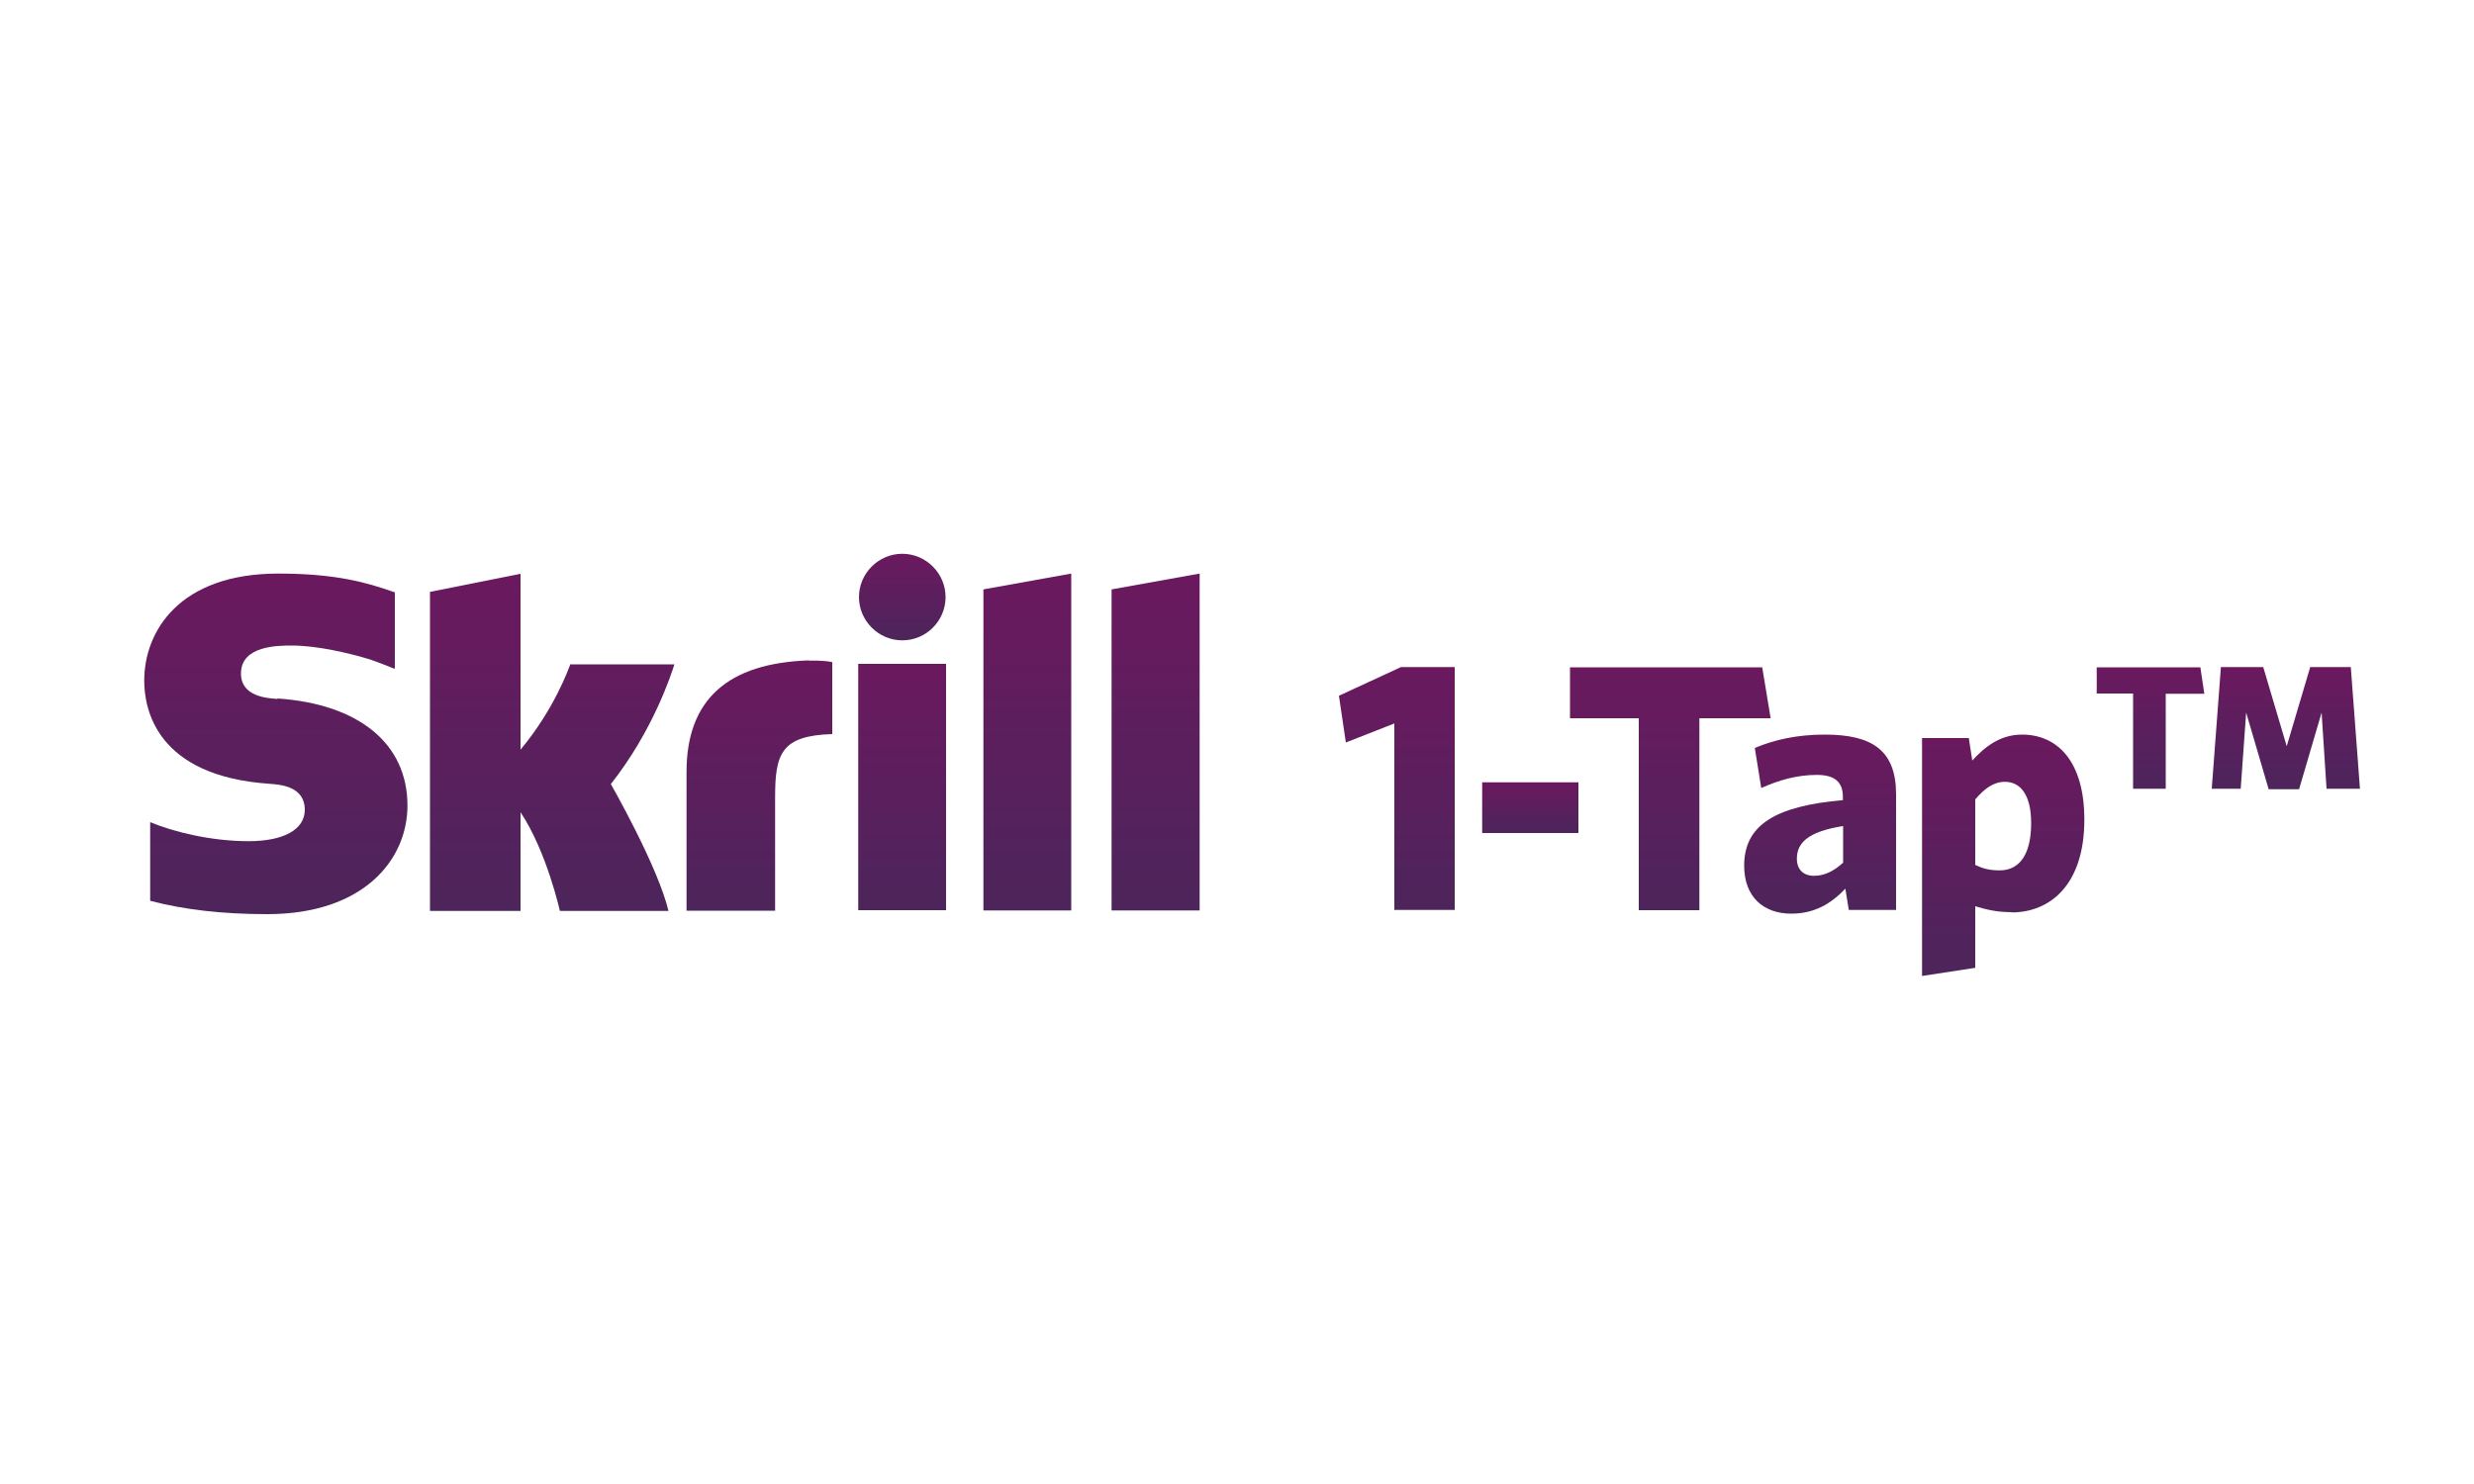
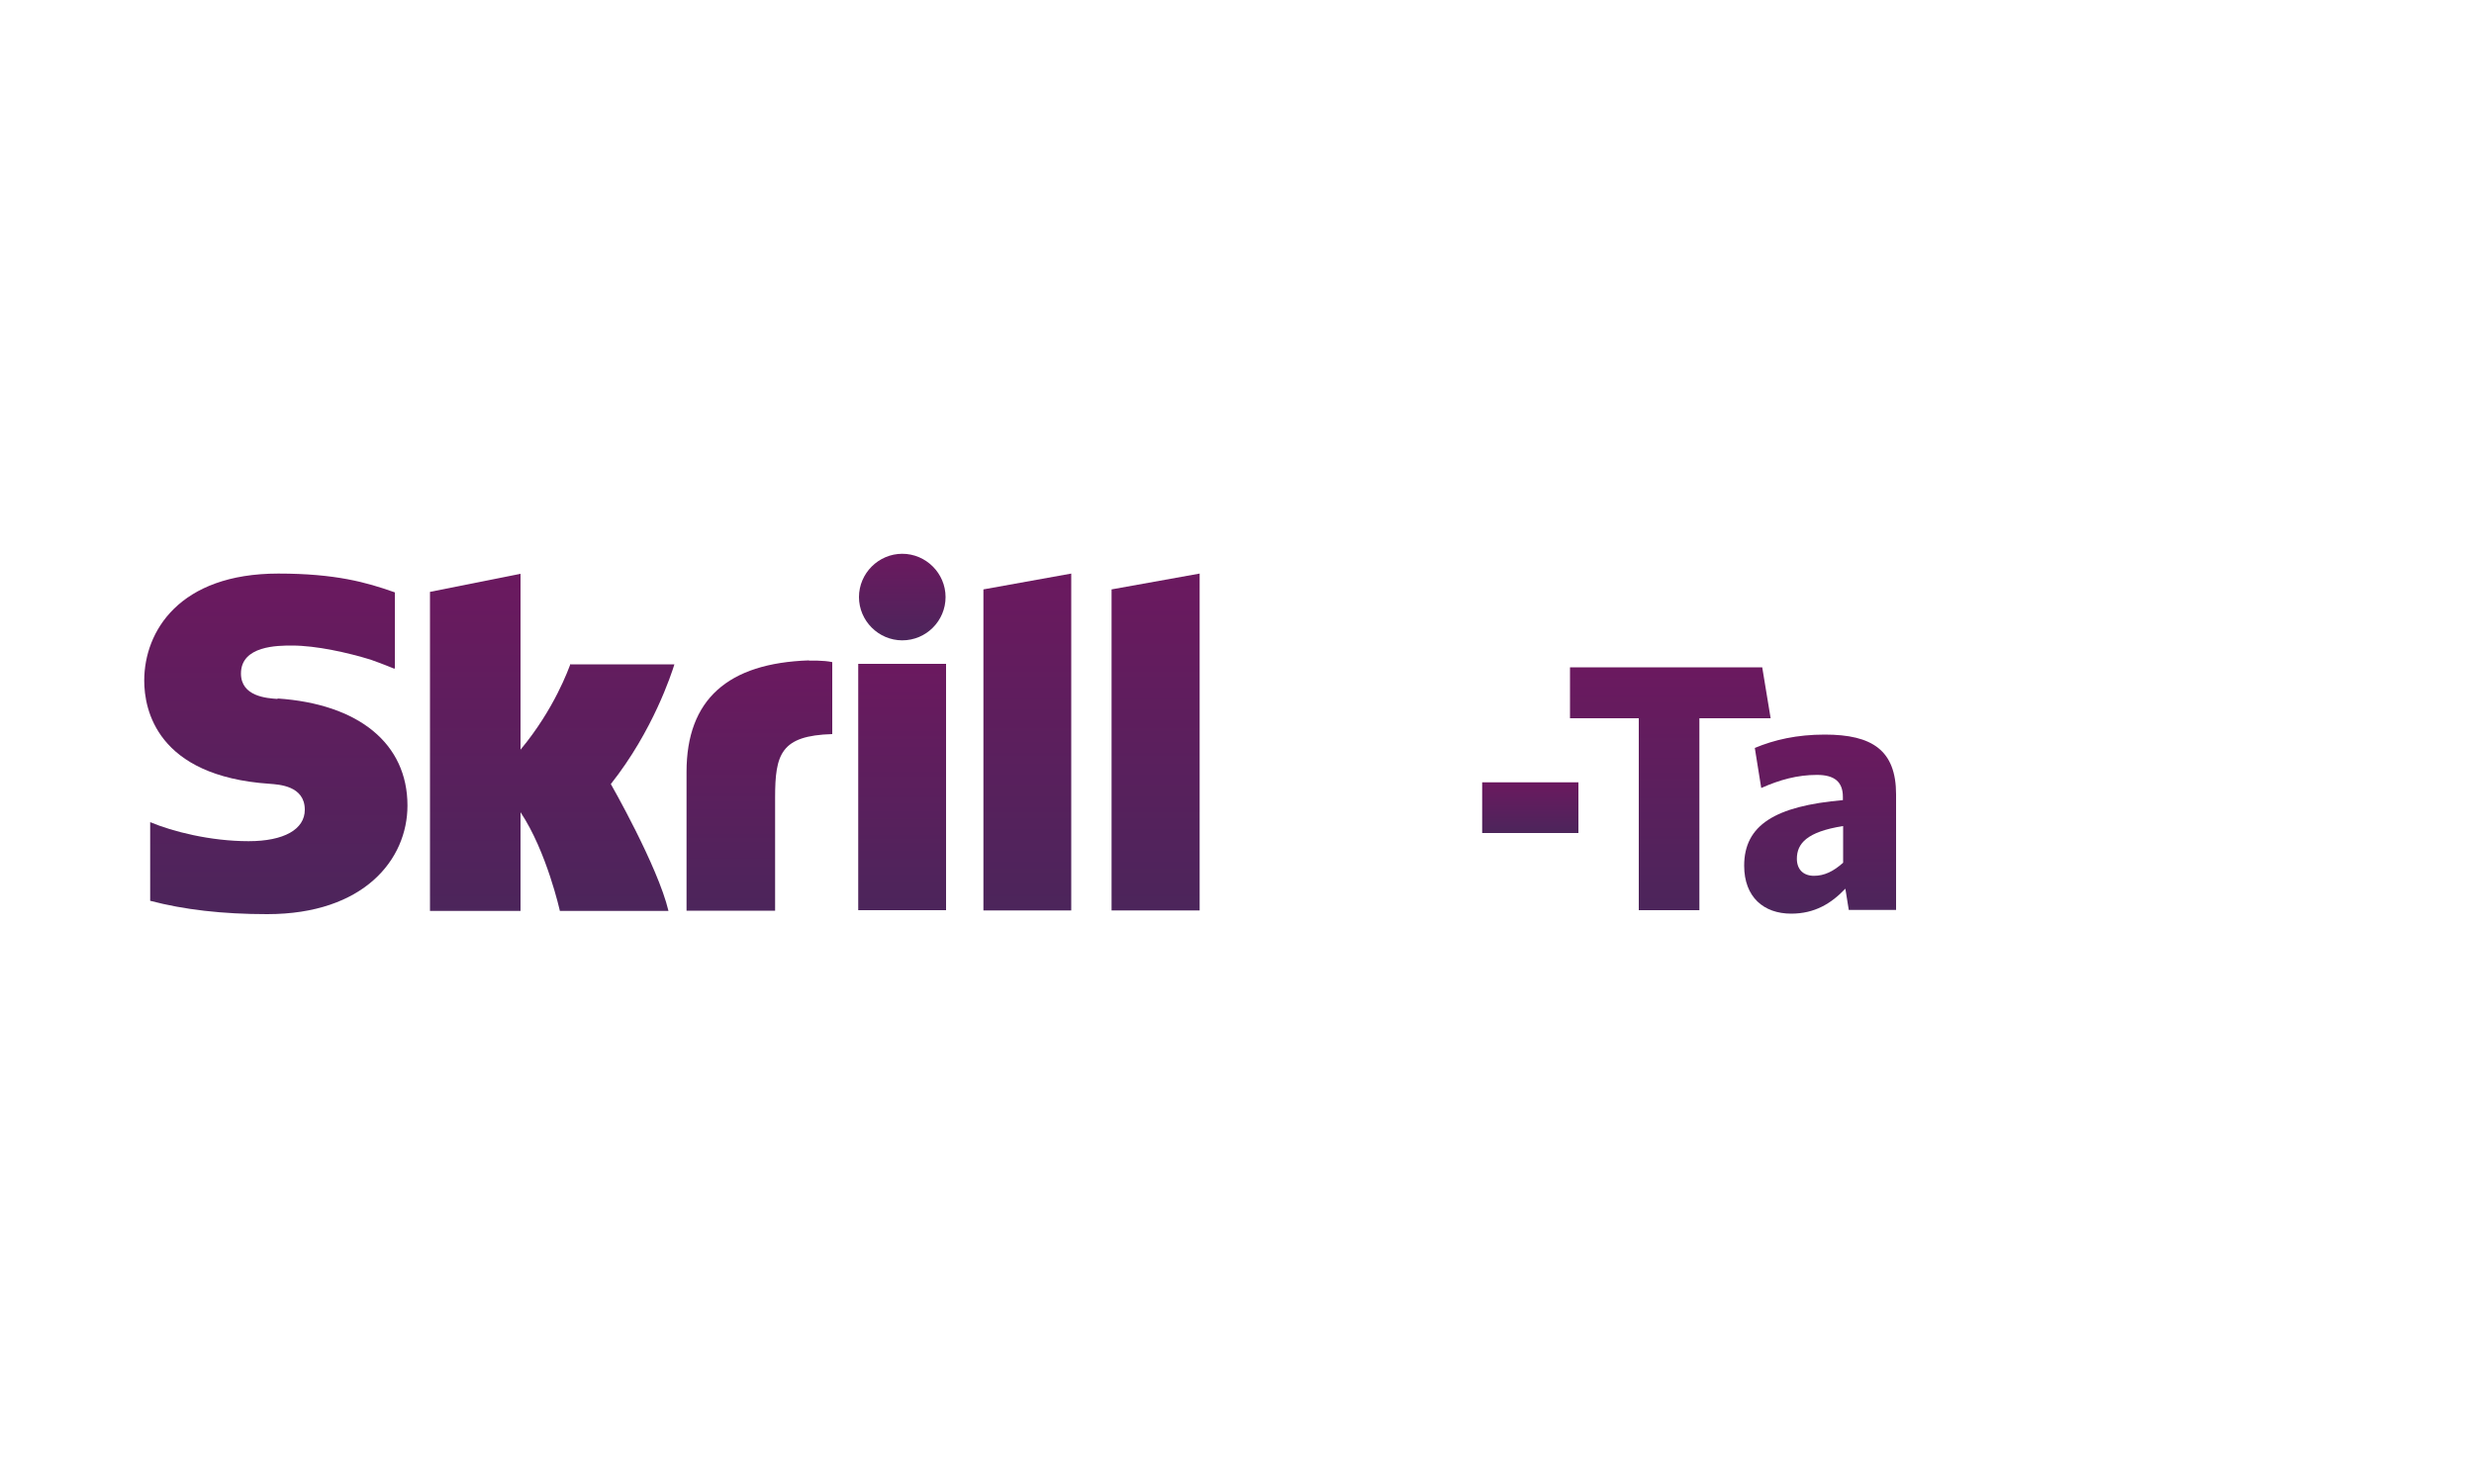
<svg xmlns="http://www.w3.org/2000/svg" xmlns:xlink="http://www.w3.org/1999/xlink" id="Bankig_Icons" data-name="Bankig Icons" viewBox="0 0 100 60">
  <defs>
    <style>
      .cls-1 {
        fill: url(#linear-gradient-2);
      }

      .cls-2 {
        fill: url(#linear-gradient-6);
      }

      .cls-3 {
        fill: url(#linear-gradient-11);
      }

      .cls-4 {
        fill: url(#linear-gradient-10);
      }

      .cls-5 {
        fill: url(#linear-gradient-5);
      }

      .cls-6 {
        fill: url(#linear-gradient-7);
      }

      .cls-7 {
        fill: url(#linear-gradient-9);
      }

      .cls-8 {
        fill: url(#linear-gradient-3);
      }

      .cls-9 {
        fill: url(#linear-gradient);
      }

      .cls-10 {
        fill: url(#linear-gradient-4);
      }

      .cls-11 {
        fill: url(#linear-gradient-8);
      }

      .cls-12 {
        fill: url(#linear-gradient-12);
      }

      .cls-13 {
        fill: url(#linear-gradient-13);
      }
    </style>
    <linearGradient id="linear-gradient" x1="41.52" y1="36.81" x2="41.52" y2="23.19" gradientUnits="userSpaceOnUse">
      <stop offset="0" stop-color="#4c255b" />
      <stop offset="1" stop-color="#6b195f" />
    </linearGradient>
    <linearGradient id="linear-gradient-2" x1="46.71" x2="46.71" xlink:href="#linear-gradient" />
    <linearGradient id="linear-gradient-3" x1="36.47" y1="36.81" x2="36.47" y2="26.84" xlink:href="#linear-gradient" />
    <linearGradient id="linear-gradient-4" x1="11.16" y1="36.98" x2="11.16" y2="23.19" xlink:href="#linear-gradient" />
    <linearGradient id="linear-gradient-5" x1="30.69" y1="36.82" x2="30.69" y2="26.7" xlink:href="#linear-gradient" />
    <linearGradient id="linear-gradient-6" x1="22.31" y1="36.82" x2="22.31" y2="23.19" xlink:href="#linear-gradient" />
    <linearGradient id="linear-gradient-7" x1="36.47" y1="25.89" x2="36.47" y2="22.4" xlink:href="#linear-gradient" />
    <linearGradient id="linear-gradient-8" x1="56.47" y1="36.8" x2="56.47" y2="26.97" xlink:href="#linear-gradient" />
    <linearGradient id="linear-gradient-9" x1="61.85" y1="33.68" x2="61.85" y2="31.63" xlink:href="#linear-gradient" />
    <linearGradient id="linear-gradient-10" x1="67.53" y1="36.8" x2="67.53" y2="26.98" xlink:href="#linear-gradient" />
    <linearGradient id="linear-gradient-11" x1="73.57" y1="36.94" x2="73.57" y2="29.7" xlink:href="#linear-gradient" />
    <linearGradient id="linear-gradient-12" x1="80.98" y1="39.45" x2="80.98" y2="29.69" xlink:href="#linear-gradient" />
    <linearGradient id="linear-gradient-13" x1="90.07" y1="31.92" x2="90.07" y2="26.98" xlink:href="#linear-gradient" />
  </defs>
  <g>
    <polygon class="cls-9" points="39.75 23.83 43.3 23.19 43.3 36.81 39.75 36.81 39.75 23.83" />
    <polygon class="cls-1" points="44.93 23.83 44.93 36.81 48.49 36.81 48.49 23.19 44.93 23.83" />
    <rect class="cls-8" x="34.69" y="26.84" width="3.55" height="9.96" />
    <path class="cls-10" d="M11.23,28.26c-.45-.03-1.49-.1-1.49-1.03,0-1.13,1.5-1.13,2.06-1.13,.99,0,2.27,.29,3.18,.57,0,0,.51,.18,.94,.36h.04s0-.03,0-.03v-3.05l-.06-.02c-1.08-.38-2.33-.74-4.65-.74-4,0-5.42,2.33-5.42,4.33,0,1.15,.49,3.86,5.07,4.17,.38,.03,1.42,.08,1.42,1.05,0,.79-.84,1.27-2.27,1.27-1.55,0-3.07-.39-3.98-.77v3.18c1.37,.36,2.92,.54,4.73,.54,3.91,0,5.67-2.21,5.67-4.39,0-2.5-1.96-4.11-5.26-4.33Z" />
    <path class="cls-5" d="M32.7,26.7c-3.28,.11-4.95,1.58-4.95,4.51v5.61h3.58v-4.57c0-1.76,.23-2.51,2.31-2.57v-2.91c-.35-.08-.94-.06-.94-.06Z" />
    <path class="cls-2" d="M23.06,26.84c-.08,.2-.64,1.81-2.02,3.47v-7.11l-3.66,.73v12.9h3.66v-3.99c1.06,1.59,1.59,3.99,1.59,3.99h4.39c-.43-1.81-2.33-5.13-2.33-5.13,1.71-2.16,2.45-4.46,2.57-4.84h-4.19Z" />
    <path class="cls-6" d="M36.47,25.89c.97,0,1.75-.79,1.75-1.75s-.79-1.75-1.75-1.75-1.75,.79-1.75,1.75,.79,1.75,1.75,1.75Z" />
  </g>
  <g>
-     <path class="cls-11" d="M56.36,36.8v-7.55l-1.96,.77-.28-1.89,2.51-1.16h2.17v9.82h-2.44Z" />
    <path class="cls-7" d="M59.91,33.68v-2.05h3.89v2.05h-3.89Z" />
    <path class="cls-4" d="M68.69,29.04v7.76h-2.45v-7.76h-2.78v-2.06h7.77l.34,2.06h-2.89Z" />
    <path class="cls-3" d="M74.73,36.8l-.14-.87c-.57,.6-1.24,1.01-2.19,1.01-1.11,0-1.9-.67-1.9-1.94,0-1.64,1.25-2.41,3.99-2.65v-.13c0-.61-.34-.89-1.05-.89-.79,0-1.51,.2-2.25,.53l-.26-1.62c.79-.33,1.7-.54,2.83-.54,1.92,0,2.88,.64,2.88,2.42v4.67h-1.91Zm-.24-3.4c-1.46,.23-1.86,.71-1.86,1.32,0,.44,.27,.69,.69,.69s.79-.18,1.18-.53v-1.48Z" />
-     <path class="cls-12" d="M81.31,36.88c-.63,0-1.07-.12-1.47-.24v2.49l-2.15,.33v-9.62h1.89l.14,.91c.48-.53,1.11-1.05,2.01-1.05,1.44,0,2.52,1.09,2.52,3.44,0,2.65-1.4,3.75-2.94,3.75Zm-.27-5.27c-.47,0-.83,.28-1.2,.71v2.65c.3,.14,.55,.22,.99,.22,.73,0,1.27-.55,1.27-1.91,0-1.17-.45-1.67-1.06-1.67Z" />
-     <path class="cls-13" d="M87.54,28.04v3.85h-1.32v-3.85h-1.47v-1.06h4.19l.16,1.07h-1.55Zm6.5,3.85l-.2-3.08-.91,3.1h-1.23l-.91-3.1-.22,3.08h-1.17l.37-4.92h1.71l.95,3.2,.95-3.2h1.64l.37,4.92h-1.35Z" />
  </g>
</svg>